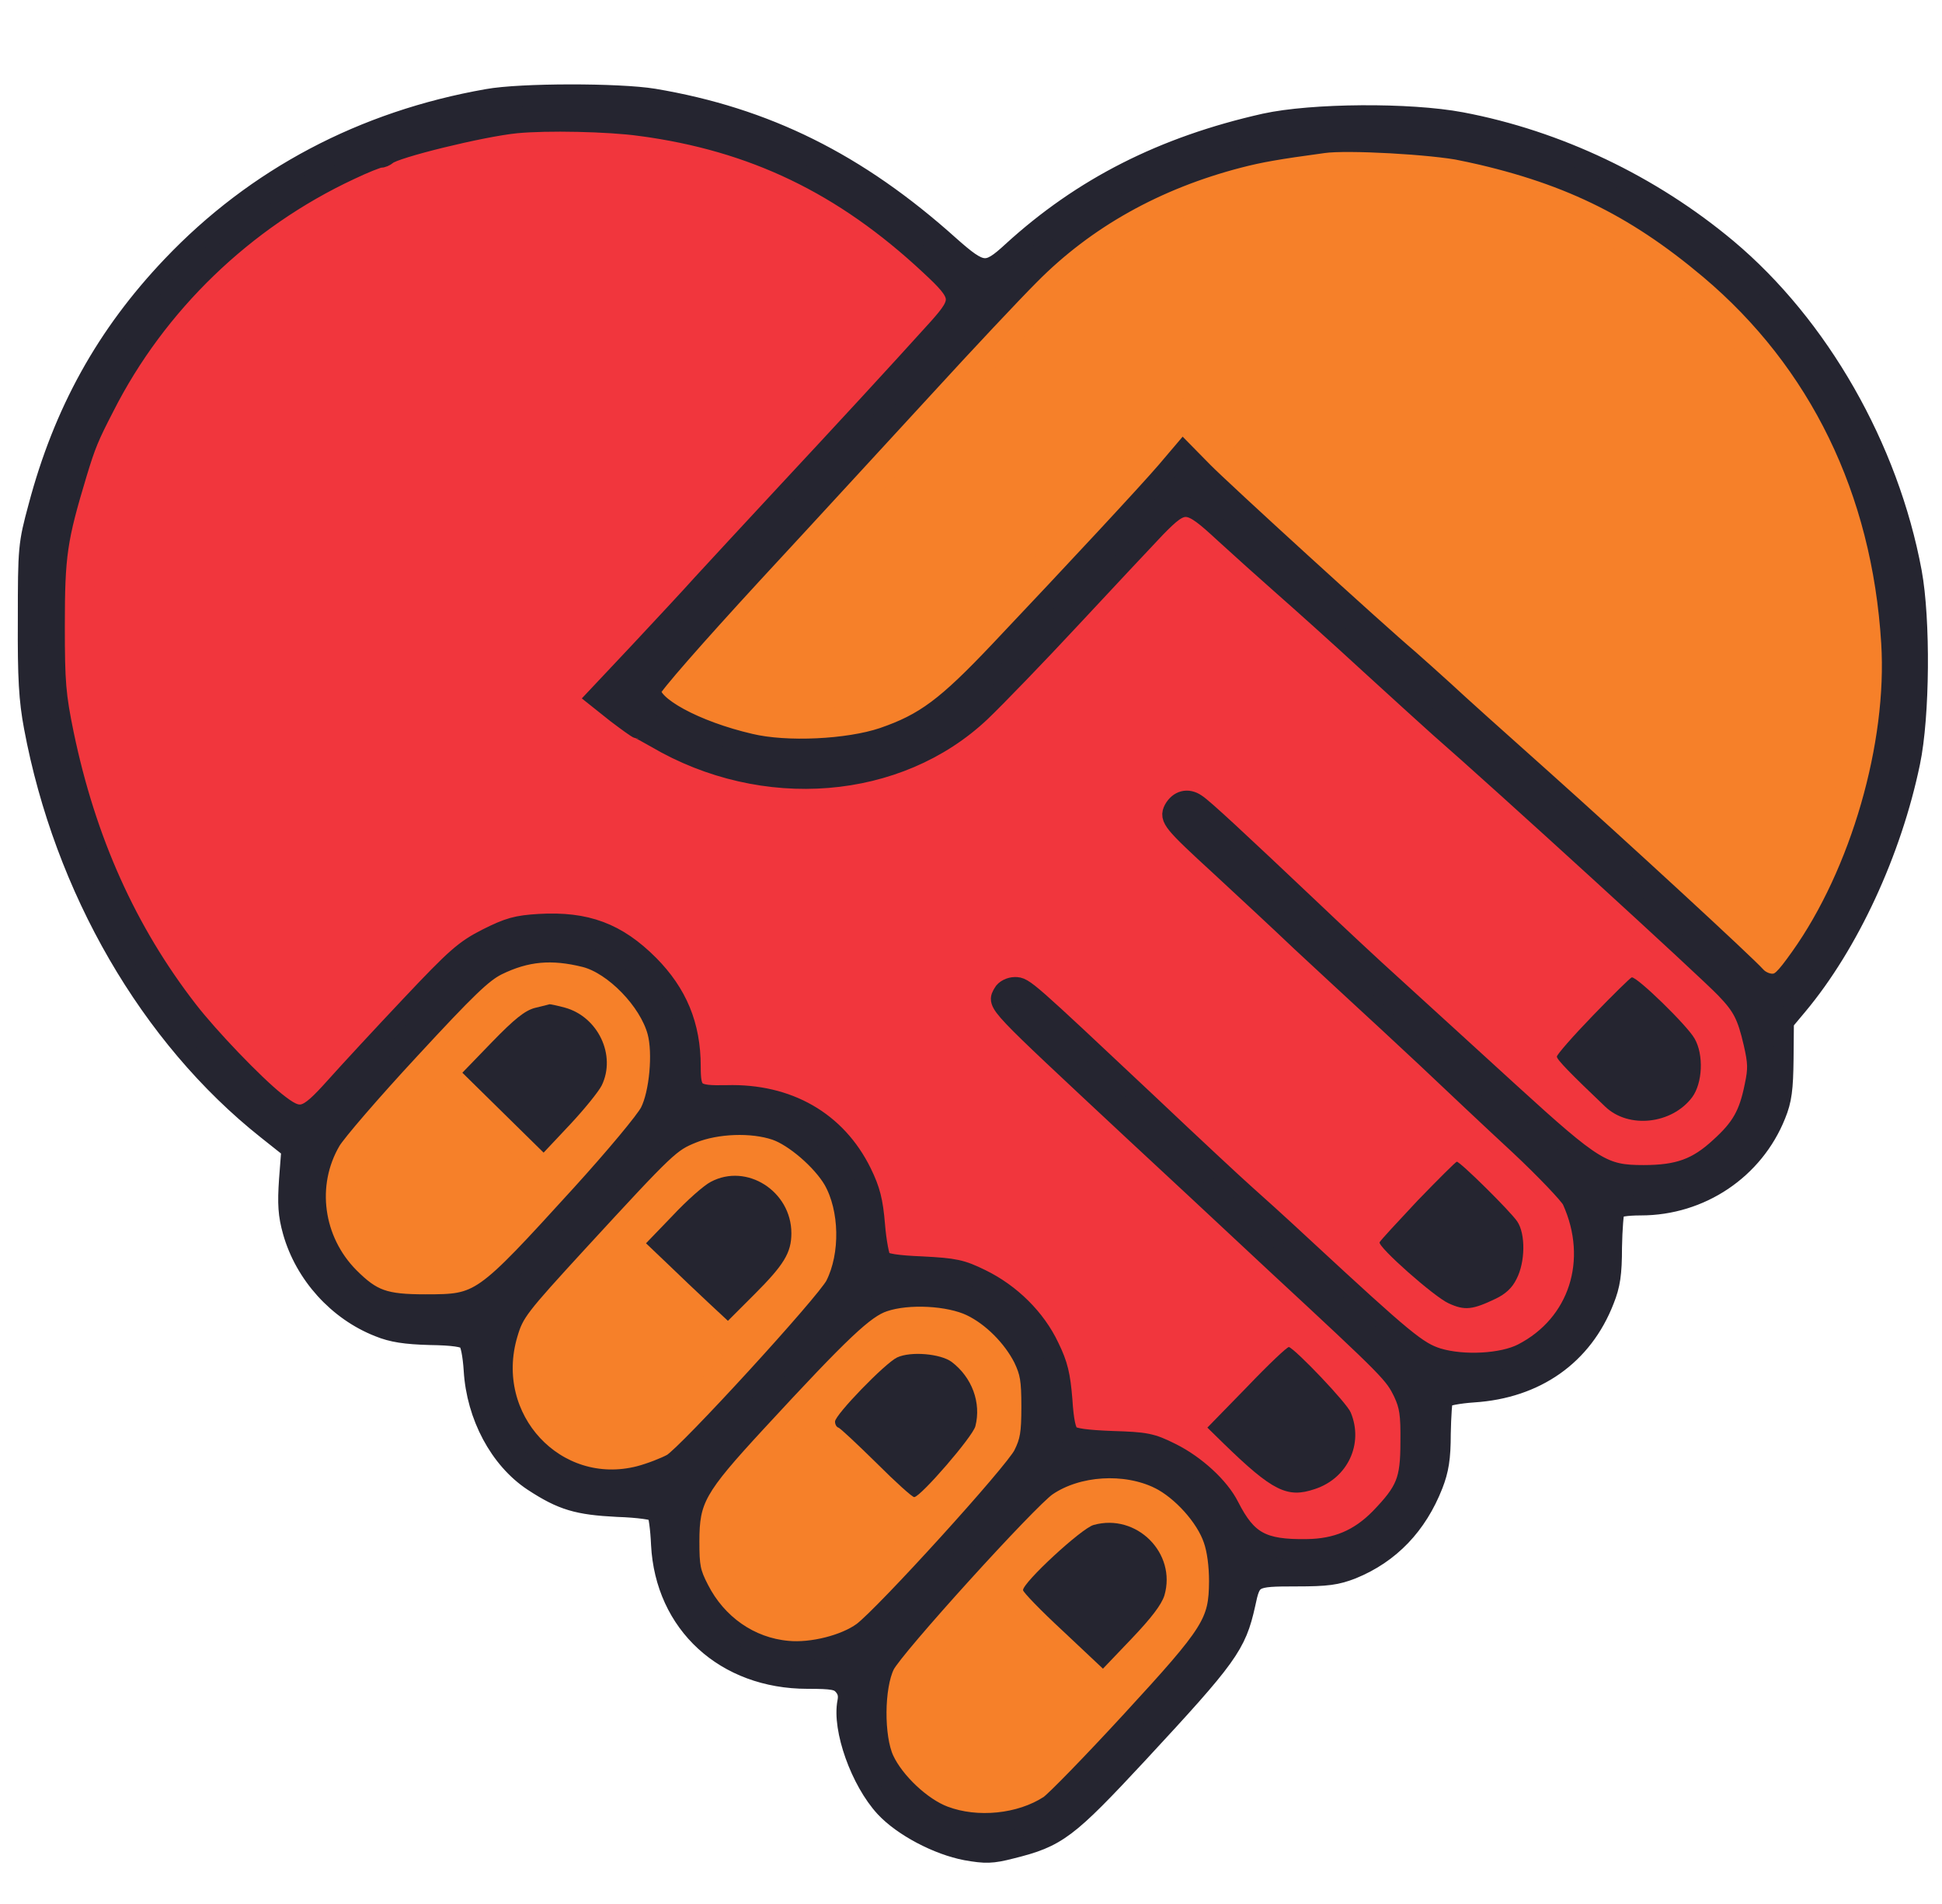
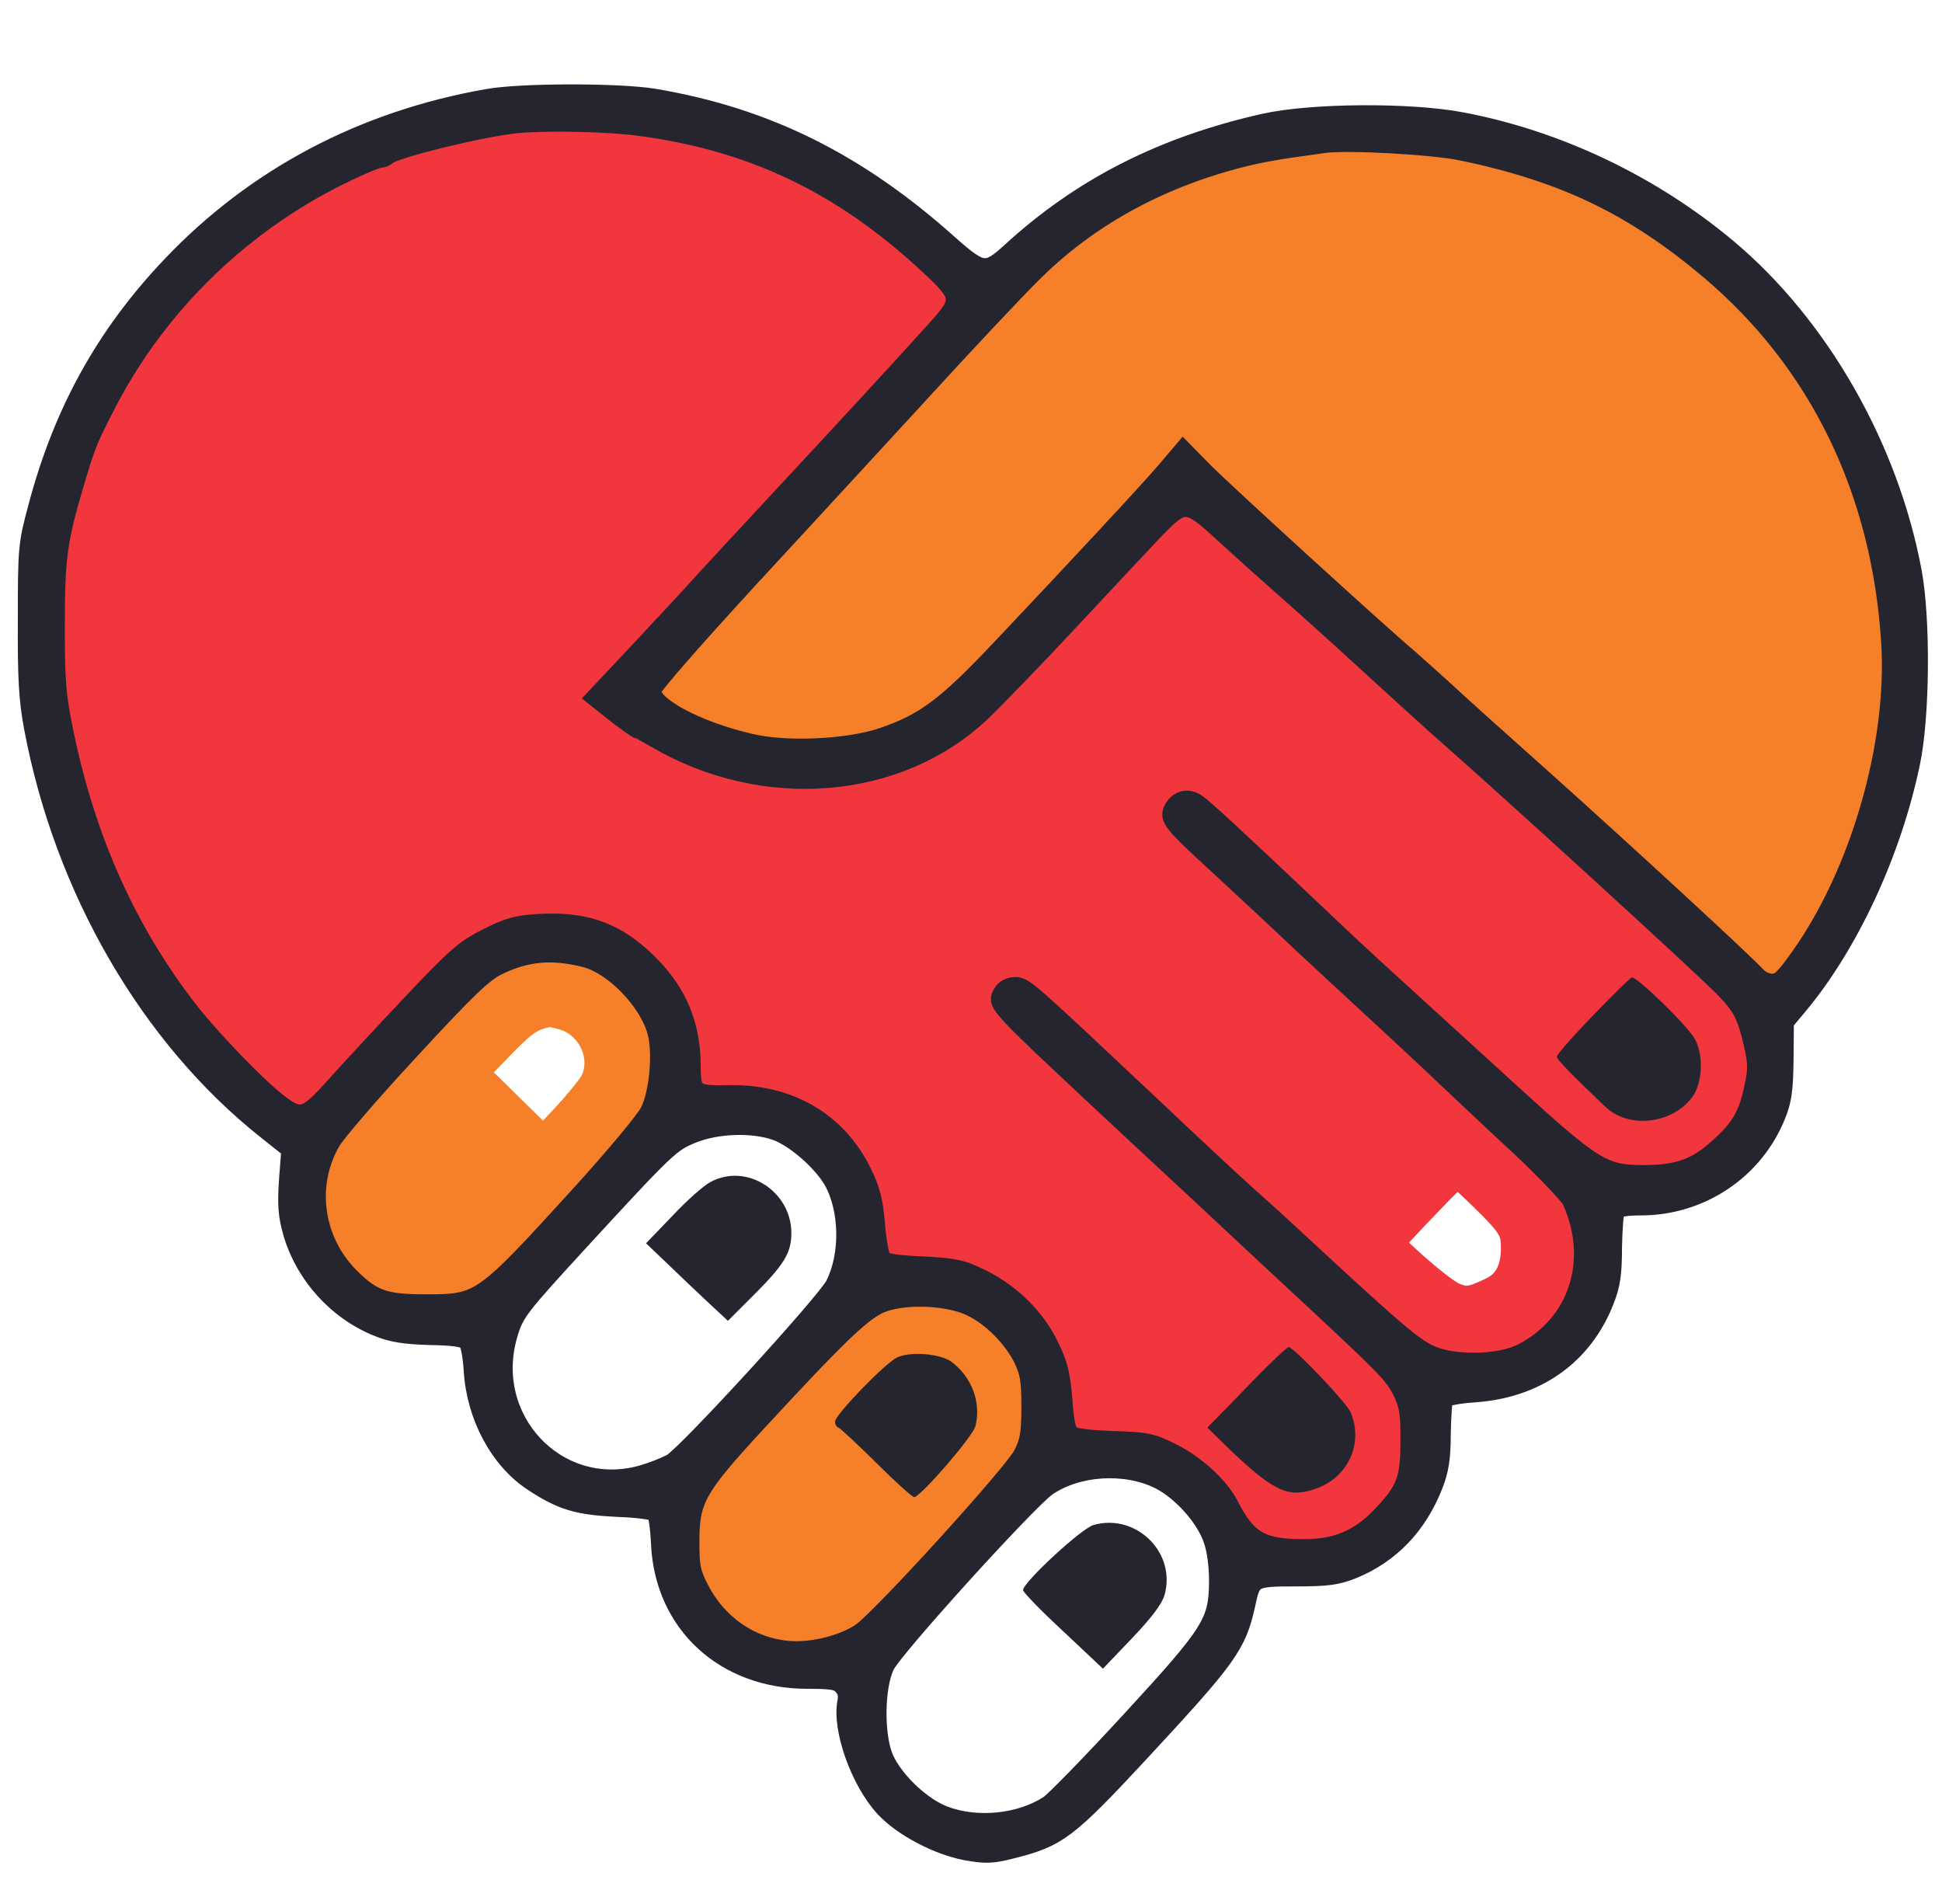
<svg xmlns="http://www.w3.org/2000/svg" version="1.0" width="557pt" height="546pt" viewBox="7 -43 567 567" preserveAspectRatio="xMidYMid meet">
  <g stroke-width="100pt" stroke="#f68029" fill="#f68029" transform="translate(0,525) scale(0.1,-0.1)">
    <path d="M1465 5246 c-159 -29 -309 -78 -425 -140 -30 -16 -75 -40 -100 -53 -150 -79 -370 -286 -476 -449 -260 -398 -308 -814 -154 -1319 39 -129 130 -327 194 -423 20 -30 36 -56 36 -58 0 -3 5 -10 10 -17 6 -7 24 -30 41 -52 73 -97 97 -125 175 -201 46 -45 96 -91 113 -103 34 -25 29 -27 102 56 45 53 249 272 314 338 110 113 208 155 358 155 108 0 175 -19 259 -73 126 -81 208 -232 208 -386 l0 -48 63 1 c125 2 224 -29 312 -98 62 -48 91 -85 131 -166 33 -65 39 -86 42 -161 l4 -87 107 -4 c93 -4 114 -9 174 -37 165 -78 259 -215 273 -396 l7 -85 33 6 c58 11 201 -14 266 -47 72 -36 165 -128 197 -194 31 -62 43 -71 111 -83 189 -34 347 112 325 301 -3 33 -15 77 -25 96 -16 32 -151 165 -345 341 -38 34 -82 75 -96 89 -14 14 -84 80 -155 146 -70 66 -162 152 -204 191 -41 39 -113 106 -160 150 -250 233 -251 235 -230 299 14 41 61 67 107 57 33 -7 40 -13 258 -216 77 -72 169 -158 204 -191 36 -33 103 -97 150 -141 47 -45 111 -103 141 -129 30 -26 66 -59 80 -74 14 -14 55 -52 90 -83 36 -31 106 -95 155 -142 125 -118 168 -140 270 -140 93 0 138 19 196 81 63 65 82 116 77 197 -6 84 -28 138 -78 186 -28 27 -207 194 -284 265 -6 6 -83 78 -171 160 -88 82 -187 174 -219 205 -33 30 -98 91 -145 135 -47 44 -117 109 -156 145 -186 171 -197 189 -155 257 21 34 69 51 110 38 12 -4 66 -48 119 -99 53 -50 155 -145 226 -211 72 -66 171 -158 220 -205 50 -47 111 -103 135 -124 58 -51 243 -219 295 -268 22 -20 69 -65 105 -98 96 -90 128 -105 230 -105 95 0 139 15 198 69 60 54 77 99 77 201 0 118 -15 146 -147 266 -57 51 -137 126 -178 165 -41 39 -102 95 -135 125 -33 30 -62 56 -65 59 -9 9 -223 203 -310 280 -98 88 -560 504 -620 560 -46 42 -156 137 -173 149 -16 11 -21 11 -31 0 -344 -377 -586 -627 -646 -664 -70 -44 -148 -80 -230 -106 -67 -22 -93 -24 -245 -23 -165 0 -173 1 -265 33 -103 35 -240 99 -240 113 0 4 -5 8 -10 8 -10 0 -67 41 -139 98 -13 10 -22 26 -20 34 2 8 49 64 104 124 55 59 127 137 161 173 33 36 91 100 129 141 38 41 76 82 85 90 9 8 66 69 125 135 60 66 143 156 184 200 133 141 264 285 279 306 13 19 9 24 -50 81 -71 67 -195 163 -248 192 -19 10 -37 21 -40 25 -6 7 -113 60 -175 86 -256 106 -553 139 -820 91z m3495 -2548 c101 -92 124 -132 118 -204 -5 -64 -28 -99 -84 -131 -62 -36 -150 -26 -200 21 -103 98 -144 140 -144 149 0 12 210 233 223 236 5 0 44 -31 87 -71z m-524 -553 c102 -99 114 -118 114 -183 0 -74 -28 -124 -82 -150 -69 -33 -92 -36 -140 -14 -43 19 -211 168 -206 182 5 12 222 239 230 240 3 0 41 -34 84 -75z m-495 -560 c45 -44 88 -94 95 -112 39 -93 -9 -196 -107 -228 -82 -28 -126 -6 -272 136 l-48 47 118 121 c64 67 120 120 125 119 4 -2 44 -39 89 -83z" stroke="#f1363d" fill="#f1363d" />
    <path d="M3905 5195 c-254 -31 -479 -120 -680 -270 -38 -28 -115 -101 -170 -161 -55 -60 -127 -138 -161 -174 -34 -36 -117 -127 -186 -202 -69 -75 -231 -251 -360 -390 -129 -139 -260 -281 -292 -315 l-57 -62 47 -27 c93 -55 209 -87 331 -92 203 -8 346 43 477 171 68 67 448 472 611 653 l71 77 119 -115 c66 -63 350 -321 630 -573 602 -540 799 -719 917 -834 49 -46 90 -83 92 -80 23 25 113 172 146 239 227 453 201 1021 -67 1448 -226 360 -567 598 -983 686 -172 36 -313 43 -485 21z" />
    <path d="M1610 2790 c-103 -14 -172 -76 -508 -454 -101 -115 -125 -227 -70 -342 26 -56 83 -112 138 -136 58 -25 185 -22 244 6 44 22 459 464 491 524 30 56 28 191 -3 252 -58 112 -165 166 -292 150z m85 -111 c99 -27 154 -142 110 -232 -9 -18 -51 -70 -94 -116 l-79 -84 -121 119 -121 119 88 91 c83 86 105 100 172 113 3 0 23 -4 45 -10z" />
-     <path d="M2108 2265 c-59 -19 -97 -55 -331 -312 -198 -217 -217 -248 -217 -352 0 -204 217 -339 401 -249 46 23 90 66 268 260 134 146 221 249 233 277 28 62 27 162 -1 226 -26 60 -72 109 -126 137 -52 27 -163 33 -227 13z m172 -107 c77 -39 112 -144 75 -222 -8 -17 -51 -67 -95 -111 l-79 -79 -58 54 c-32 30 -87 82 -122 116 l-64 61 79 82 c117 124 173 144 264 99z" />
    <path d="M2680 1761 c-62 -20 -99 -52 -263 -228 -268 -289 -272 -295 -292 -368 -56 -206 118 -389 328 -345 73 15 119 47 213 150 42 47 123 135 179 195 143 154 155 169 176 225 49 130 -4 280 -123 345 -40 22 -68 29 -122 31 -39 2 -82 0 -96 -5z m167 -137 c61 -46 89 -122 71 -192 -8 -31 -162 -209 -182 -211 -5 -1 -56 45 -113 102 -57 56 -108 104 -113 105 -6 2 -10 10 -10 18 0 20 149 174 185 191 41 19 129 11 162 -13z" />
-     <path d="M3239 1247 c-25 -7 -60 -22 -76 -33 -17 -10 -126 -122 -242 -247 -175 -190 -214 -238 -231 -283 -51 -138 -1 -281 123 -350 46 -26 62 -29 137 -29 127 0 147 14 381 266 229 248 263 300 263 408 0 187 -174 319 -355 268z m166 -126 c37 -21 72 -72 81 -118 12 -63 -11 -108 -103 -204 l-85 -89 -119 112 c-66 61 -119 116 -119 122 0 23 174 184 210 194 43 12 95 5 135 -17z" />
  </g>
  <g transform="translate(0,525) scale(0.1,-0.1)" fill="#252530" stroke="#252530" stroke-width="45pt">
    <path d="M1465 5385 c-370 -65 -690 -234 -940 -497 -196 -206 -323 -435 -398 -718 -30 -111 -31 -122 -31 -335 -1 -175 3 -240 18 -320 90 -482 346 -923 694 -1199 l73 -58 -7 -91 c-5 -73 -3 -105 11 -155 36 -127 134 -236 257 -284 39 -16 79 -22 151 -24 69 -1 103 -6 113 -16 8 -8 15 -43 18 -89 8 -136 77 -265 177 -331 87 -57 133 -70 251 -76 62 -2 112 -9 117 -16 5 -6 11 -49 13 -96 12 -236 191 -400 436 -400 76 0 92 -3 107 -20 12 -14 16 -28 12 -49 -16 -80 39 -235 112 -314 53 -57 157 -112 242 -128 57 -10 76 -10 134 5 137 34 166 56 378 284 267 288 292 322 319 444 17 81 21 83 151 83 93 0 121 4 167 22 113 46 194 131 241 251 17 44 23 78 23 152 1 52 4 100 8 106 4 6 45 14 90 17 185 12 325 110 389 275 18 45 23 78 23 157 1 55 5 106 9 113 5 7 33 12 77 12 178 0 337 107 402 270 18 44 22 77 23 166 l1 111 41 49 c153 183 280 458 335 723 29 138 31 426 5 567 -69 371 -276 733 -550 963 -227 190 -506 323 -792 377 -154 29 -444 27 -585 -4 -302 -68 -543 -190 -753 -382 -75 -69 -90 -67 -186 18 -275 247 -548 382 -881 438 -104 17 -396 17 -495 -1z m455 -80 c337 -45 605 -174 863 -415 97 -90 99 -104 25 -187 -131 -145 -277 -303 -453 -492 -104 -112 -217 -234 -250 -270 -32 -36 -117 -127 -187 -202 l-128 -136 59 -47 c33 -25 62 -46 65 -46 3 0 27 -13 53 -28 320 -188 721 -155 967 78 43 41 165 167 270 280 105 113 218 233 251 268 84 86 96 85 205 -16 47 -43 126 -114 176 -158 49 -43 164 -146 254 -229 90 -82 184 -168 209 -190 188 -164 799 -722 854 -780 50 -52 64 -80 83 -162 13 -57 14 -77 3 -128 -17 -85 -40 -125 -103 -182 -68 -63 -124 -83 -228 -83 -120 0 -148 17 -398 245 -118 108 -273 249 -343 313 -71 64 -181 167 -245 228 -225 213 -325 306 -347 320 -25 17 -51 10 -66 -17 -13 -26 -5 -37 139 -169 68 -63 177 -164 241 -225 65 -60 144 -134 177 -164 32 -29 120 -111 194 -180 74 -70 199 -188 278 -261 79 -74 149 -148 157 -164 82 -180 20 -371 -147 -457 -60 -31 -177 -37 -253 -14 -60 19 -99 51 -395 325 -74 69 -156 143 -181 165 -25 22 -153 141 -285 266 -367 345 -371 349 -398 349 -14 0 -30 -8 -35 -18 -18 -33 -31 -19 390 -412 80 -74 271 -252 424 -395 344 -319 350 -326 378 -383 18 -39 22 -64 21 -147 0 -115 -13 -146 -91 -227 -62 -63 -129 -91 -218 -92 -133 -2 -178 23 -231 127 -29 58 -101 124 -174 160 -58 29 -75 32 -175 35 -76 3 -115 8 -126 18 -11 10 -18 41 -22 105 -6 73 -13 104 -39 157 -40 85 -115 159 -203 202 -59 29 -79 33 -176 38 -76 3 -112 9 -121 19 -6 8 -15 55 -19 104 -6 72 -14 104 -40 157 -75 152 -219 235 -401 230 -98 -2 -108 5 -108 86 0 122 -40 217 -124 302 -96 96 -187 130 -327 122 -67 -4 -91 -11 -155 -43 -67 -34 -93 -57 -227 -199 -84 -89 -185 -198 -226 -244 -88 -98 -104 -102 -178 -43 -65 52 -198 191 -260 271 -183 236 -304 506 -370 823 -24 117 -27 154 -27 322 0 213 7 259 66 455 26 86 36 110 82 199 155 306 416 558 731 705 42 20 82 36 89 36 7 0 16 4 22 9 21 20 282 84 384 94 91 9 275 5 370 -8z m2451 -74 c303 -64 507 -162 734 -353 326 -275 513 -659 541 -1112 19 -303 -92 -687 -271 -938 -47 -66 -60 -78 -84 -78 -16 0 -36 9 -47 21 -34 38 -402 377 -639 589 -127 113 -257 230 -290 261 -33 30 -81 73 -106 95 -98 83 -557 502 -613 559 l-59 60 -51 -60 c-55 -64 -266 -291 -495 -533 -159 -168 -223 -216 -348 -259 -104 -35 -288 -44 -396 -18 -164 38 -301 113 -295 160 2 13 129 158 302 346 165 178 396 430 515 559 118 129 258 278 311 331 166 168 376 285 623 349 62 16 112 25 252 44 70 10 325 -4 416 -23z m-2615 -2402 c86 -22 190 -129 215 -222 17 -63 6 -184 -22 -239 -13 -26 -105 -136 -204 -245 -296 -325 -300 -328 -465 -328 -122 0 -159 13 -227 81 -108 109 -131 276 -55 406 15 26 120 148 235 272 170 184 217 229 261 251 86 42 162 49 262 24z m567 -515 c56 -19 138 -90 172 -148 49 -86 52 -223 6 -314 -26 -52 -440 -504 -486 -531 -20 -11 -63 -28 -97 -37 -250 -64 -468 170 -393 423 19 65 33 82 210 275 265 288 274 296 340 323 72 29 177 33 248 9z m582 -524 c63 -30 124 -92 156 -155 20 -42 24 -64 24 -145 0 -79 -4 -103 -24 -143 -25 -52 -414 -480 -479 -528 -52 -38 -151 -63 -223 -56 -113 10 -211 79 -264 183 -26 50 -29 69 -29 143 0 126 20 161 200 356 252 273 322 339 379 358 73 25 195 18 260 -13z m561 -515 c66 -33 138 -112 161 -180 11 -31 17 -78 17 -125 -1 -123 -19 -152 -262 -416 -116 -126 -226 -239 -244 -251 -86 -56 -215 -69 -313 -32 -67 25 -148 101 -179 168 -31 67 -30 217 2 282 25 52 427 495 483 533 91 62 233 71 335 21z" />
  </g>
  <g transform="translate(0,525) scale(0.1,-0.1)" fill="#252530" stroke="none">
    <path d="M4758 2656 c-60 -62 -108 -117 -108 -123 0 -9 41 -51 144 -149 70 -67 199 -52 259 28 31 42 35 127 7 175 -22 39 -171 184 -187 182 -4 -1 -56 -52 -115 -113z" />
-     <path d="M4235 2104 c-60 -64 -111 -119 -113 -124 -5 -14 163 -163 206 -182 48 -22 71 -19 140 14 29 14 49 32 62 59 26 50 27 134 2 171 -21 31 -170 178 -180 178 -4 -1 -56 -53 -117 -116z" />
+     <path d="M4235 2104 z" />
    <path d="M3727 1549 l-118 -121 48 -47 c146 -142 190 -164 272 -136 98 32 146 135 107 228 -11 28 -163 187 -184 195 -5 1 -61 -52 -125 -119z" />
-     <path d="M1606 2678 c-30 -8 -61 -33 -128 -102 l-88 -91 121 -119 121 -119 79 84 c43 46 85 98 94 116 44 90 -11 205 -110 232 -22 6 -42 10 -45 10 -3 -1 -23 -6 -44 -11z" />
    <path d="M2130 2160 c-20 -10 -71 -55 -114 -101 l-79 -82 64 -61 c35 -34 90 -86 122 -116 l58 -54 79 79 c88 88 110 124 110 182 0 125 -133 210 -240 153z" />
    <path d="M2685 1637 c-36 -17 -185 -171 -185 -191 0 -8 4 -16 10 -18 5 -1 56 -49 113 -105 57 -57 108 -103 113 -102 20 2 174 180 182 211 18 70 -10 146 -71 192 -33 24 -121 32 -162 13z" />
    <path d="M3270 1138 c-36 -10 -210 -171 -210 -194 0 -6 53 -61 119 -122 l119 -112 85 89 c59 62 89 101 98 129 37 126 -83 246 -211 210z" />
  </g>
</svg>